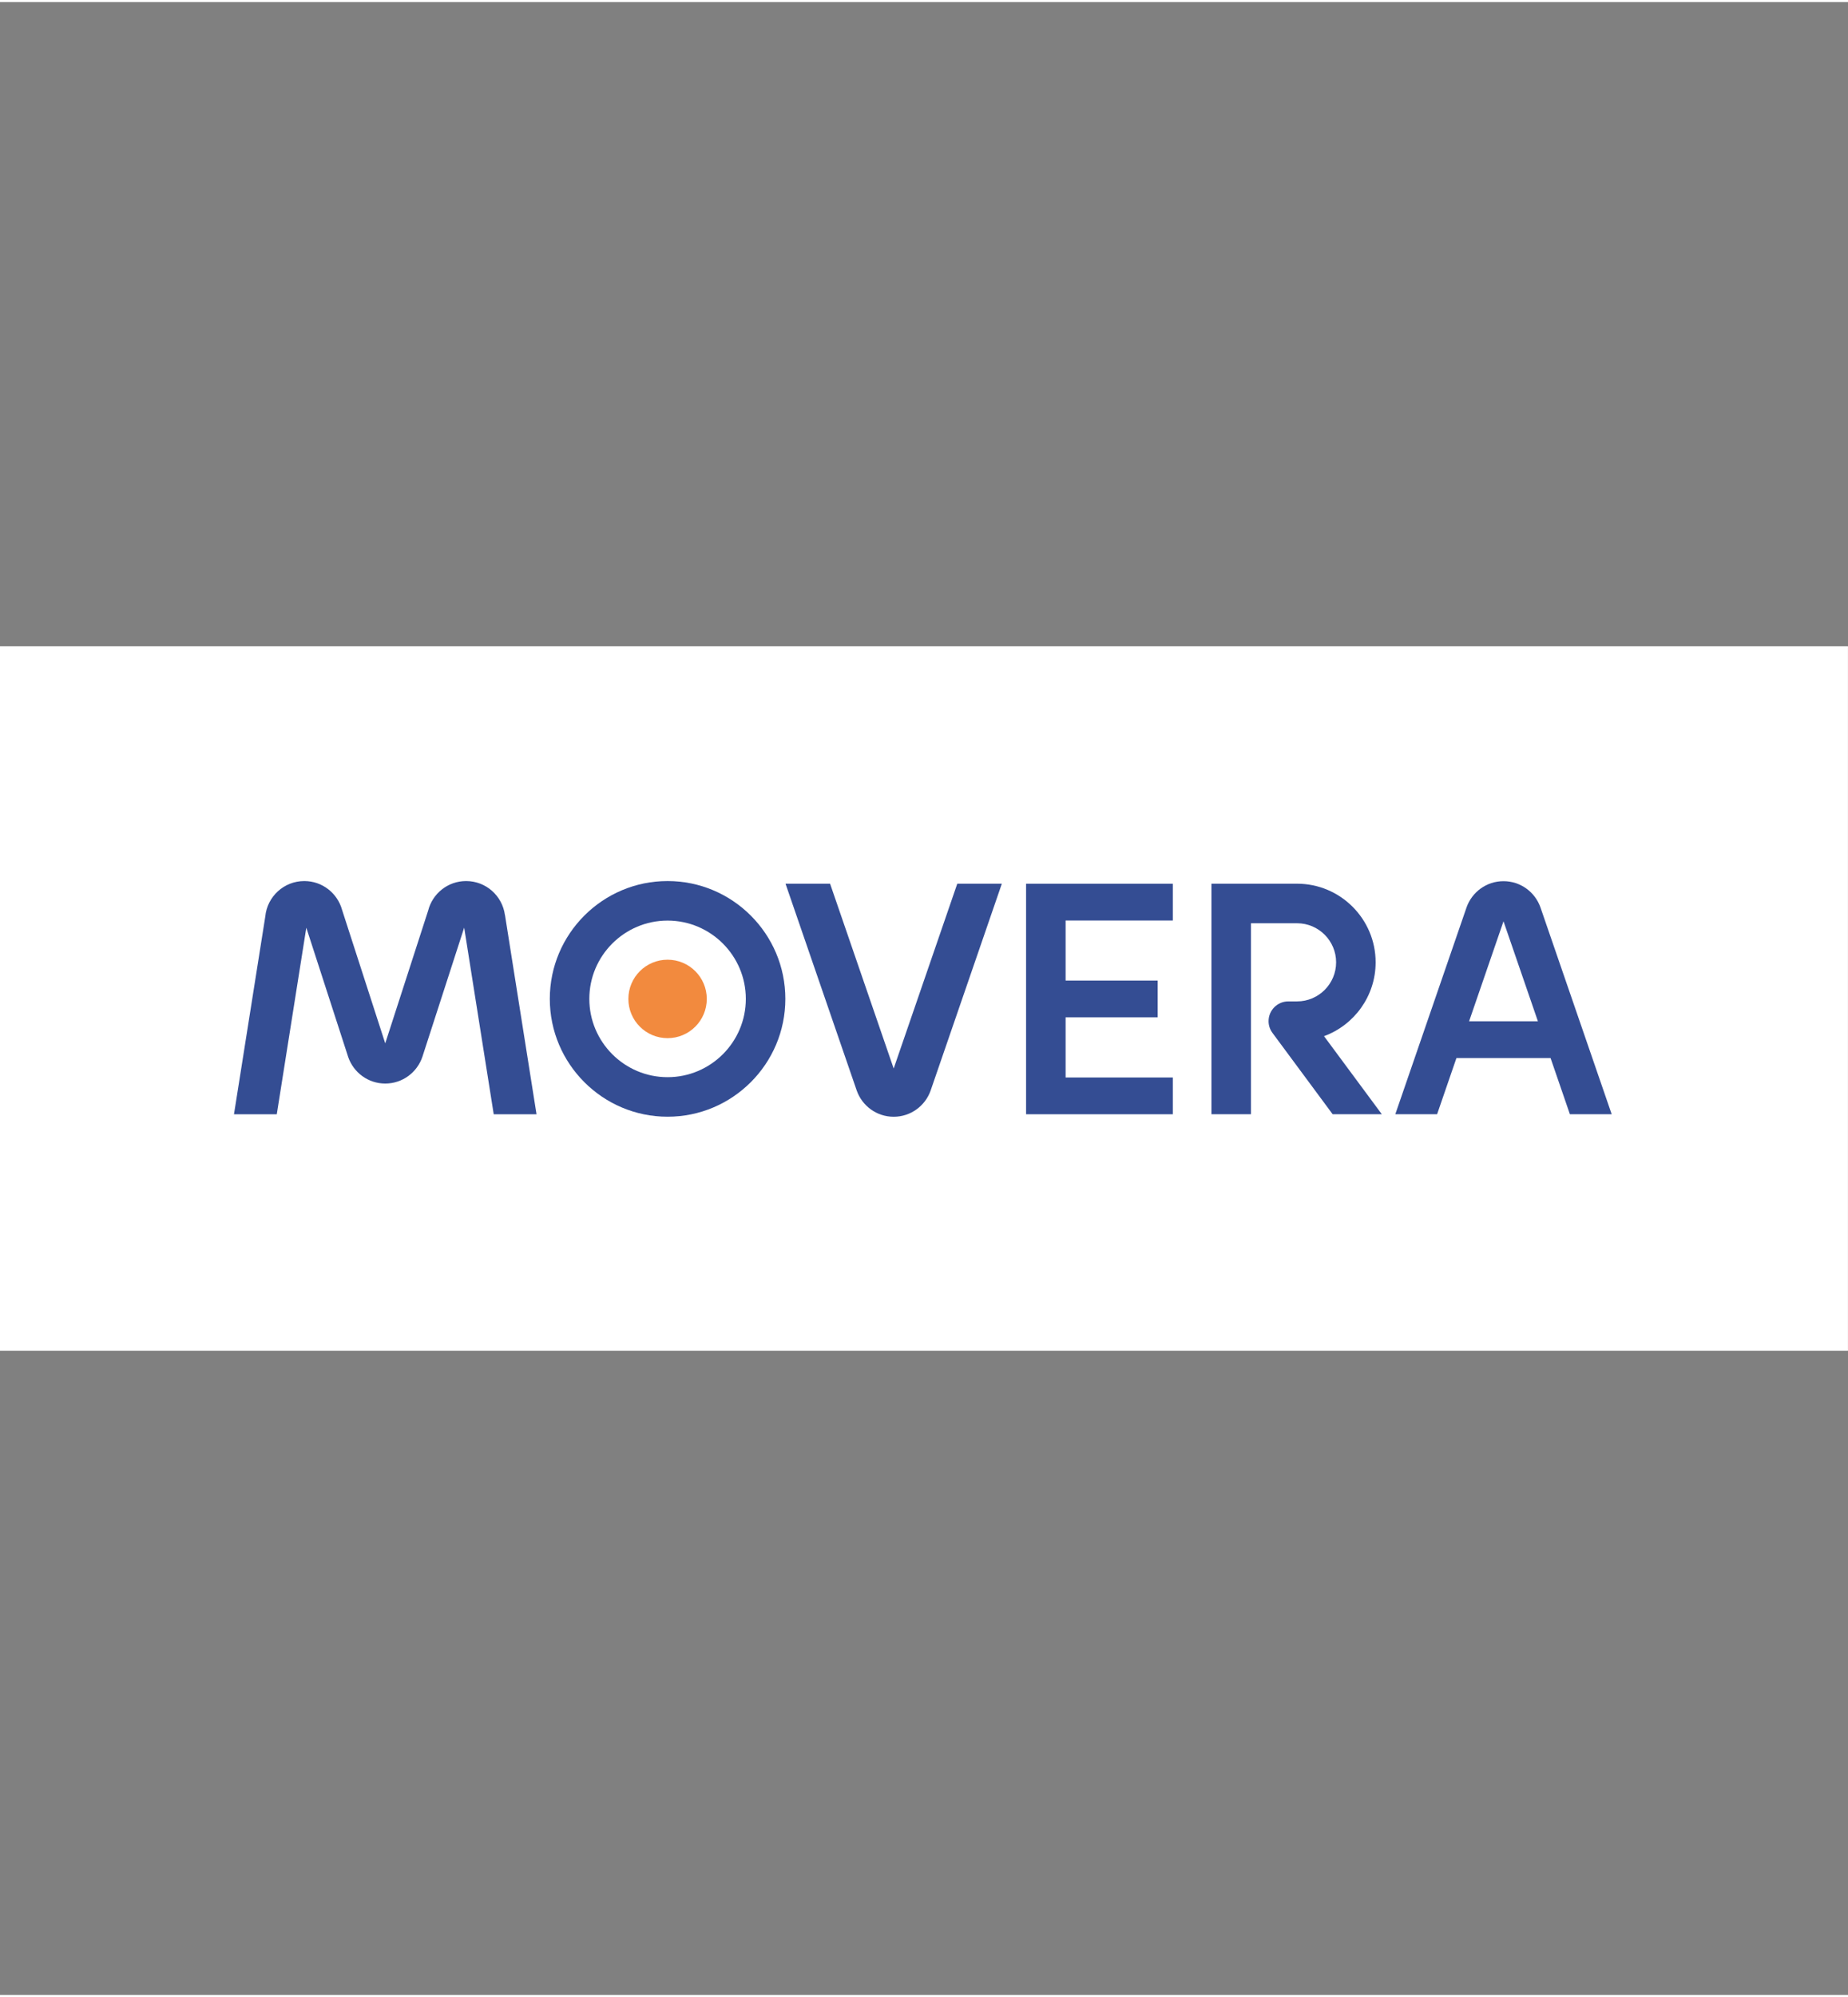
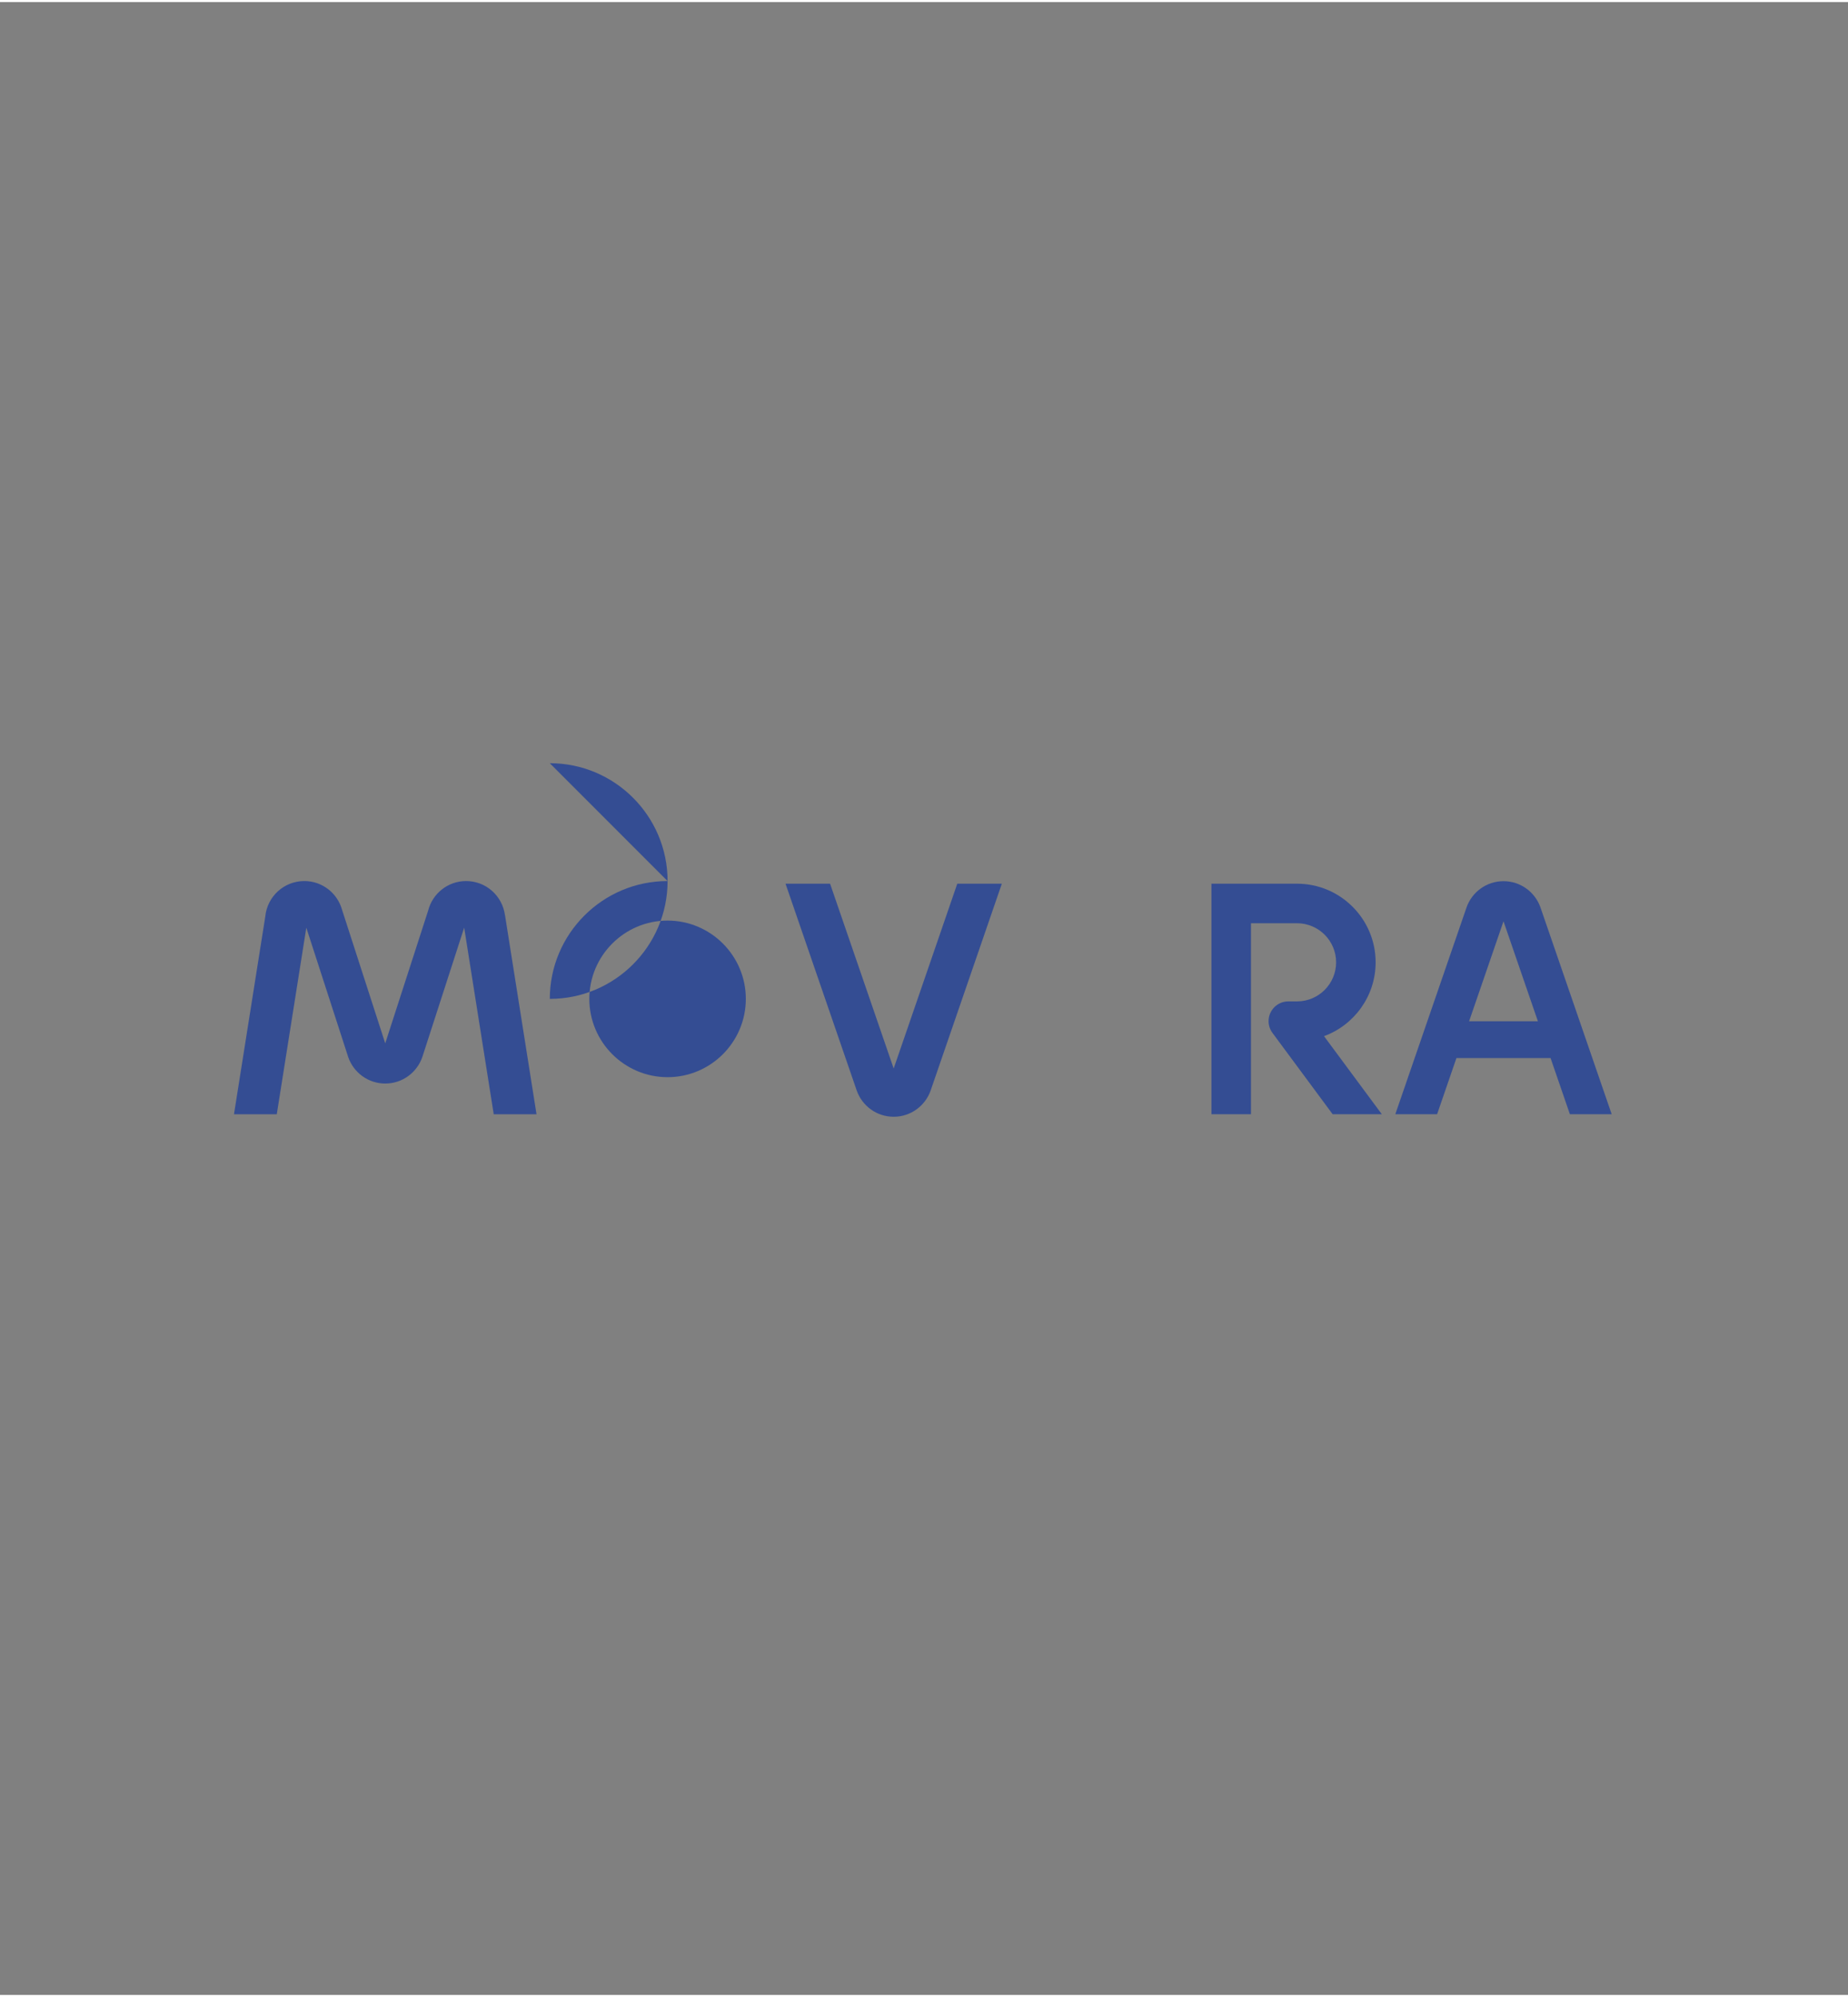
<svg xmlns="http://www.w3.org/2000/svg" width="200" height="216" viewBox="0 0 900 970" version="1.1" xml:space="preserve" style="fill-rule:evenodd;clip-rule:evenodd;stroke-linejoin:round;stroke-miterlimit:1.414;">
  <rect x="0" y="0" width="900" height="970" fill="#808080" stroke="none" />
-   <rect x="0" y="313.581" width="899.981" height="342.856" style="fill:#fff;" />
  <path d="M344.212,485.207c0,10.545 -8.549,19.094 -19.094,19.094c-10.545,0 -19.093,-8.549 -19.093,-19.094c0,-10.545 8.548,-19.093 19.093,-19.093c10.545,0 19.094,8.548 19.094,19.093" style="fill:#f28a3e;fill-rule:nonzero;" />
-   <path d="M499.717,429.139l0,112.2l71.47,0l0,-17.899l-52.224,0l0,-29.275l44.836,0l0,-17.9l-44.836,0l0,-29.229l52.224,0l0,-17.897l-71.47,0Z" style="fill:#344d93;fill-rule:nonzero;" />
  <path d="M627.433,486.408c-5.315,0 -9.623,4.309 -9.623,9.622c0,2.147 0.713,4.122 1.9,5.722l29.303,39.576l23.949,0l-28.144,-37.994c14.651,-5.369 25.133,-19.456 25.133,-35.944c0,-21.098 -17.163,-38.263 -38.261,-38.263l-41.697,0.011l0,112.2l19.246,0l0,-92.965l22.451,0c10.485,0 19.016,8.53 19.016,19.017c0,10.487 -8.531,19.018 -19.016,19.018l-4.257,0Z" style="fill:#344d93;fill-rule:nonzero;" />
-   <path d="M325.118,523.296c-21.014,0 -38.109,-17.097 -38.109,-38.109c0,-21.014 17.095,-38.11 38.109,-38.11c21.014,0 38.111,17.096 38.111,38.11c0,21.012 -17.097,38.109 -38.111,38.109m0,-95.465c-31.625,0 -57.354,25.73 -57.354,57.356c0,31.625 25.729,57.355 57.354,57.355c31.626,0 57.356,-25.73 57.356,-57.355c0,-31.626 -25.73,-57.356 -57.356,-57.356" style="fill:#344d93;fill-rule:nonzero;" />
+   <path d="M325.118,523.296c-21.014,0 -38.109,-17.097 -38.109,-38.109c0,-21.014 17.095,-38.11 38.109,-38.11c21.014,0 38.111,17.096 38.111,38.11c0,21.012 -17.097,38.109 -38.111,38.109m0,-95.465c-31.625,0 -57.354,25.73 -57.354,57.356c31.626,0 57.356,-25.73 57.356,-57.355c0,-31.626 -25.73,-57.356 -57.356,-57.356" style="fill:#344d93;fill-rule:nonzero;" />
  <path d="M487.902,429.139l-21.701,0l-30.97,89.939l-30.969,-89.939l-21.7,0l34.69,100.706c2.626,7.404 9.673,12.717 17.979,12.717c8.306,0 15.354,-5.313 17.98,-12.717l34.691,-100.706Z" style="fill:#344d93;fill-rule:nonzero;" />
  <path d="M715.462,496.1l16.763,-48.68l16.76,48.68l-33.523,0Zm34.725,-55.535c-2.64,-7.379 -9.675,-12.671 -17.962,-12.671c-8.288,0 -15.322,5.292 -17.963,12.671l-34.726,100.764l20.353,0l9.41,-27.33l45.85,0l9.41,27.33l20.353,0l-34.725,-100.764Z" style="fill:#344d93;fill-rule:nonzero;" />
  <path d="M226.063,450.507l14.386,90.832l20.843,0l-15.357,-96.966l-0.031,0.006c-1.248,-9.338 -9.226,-16.547 -18.904,-16.547c-8.928,0 -16.403,6.136 -18.493,14.415l-20.892,64.587l-21.026,-65c-2.23,-8.07 -9.605,-14.002 -18.385,-14.002c-9.915,0 -18.06,7.556 -18.999,17.224l-15.25,96.283l20.844,0l14.38,-90.798l20.418,63.004c2.59,7.473 9.673,12.848 18.026,12.848c8.442,0 15.591,-5.486 18.113,-13.082l20.327,-62.804Z" style="fill:#344d93;fill-rule:nonzero;" />
</svg>